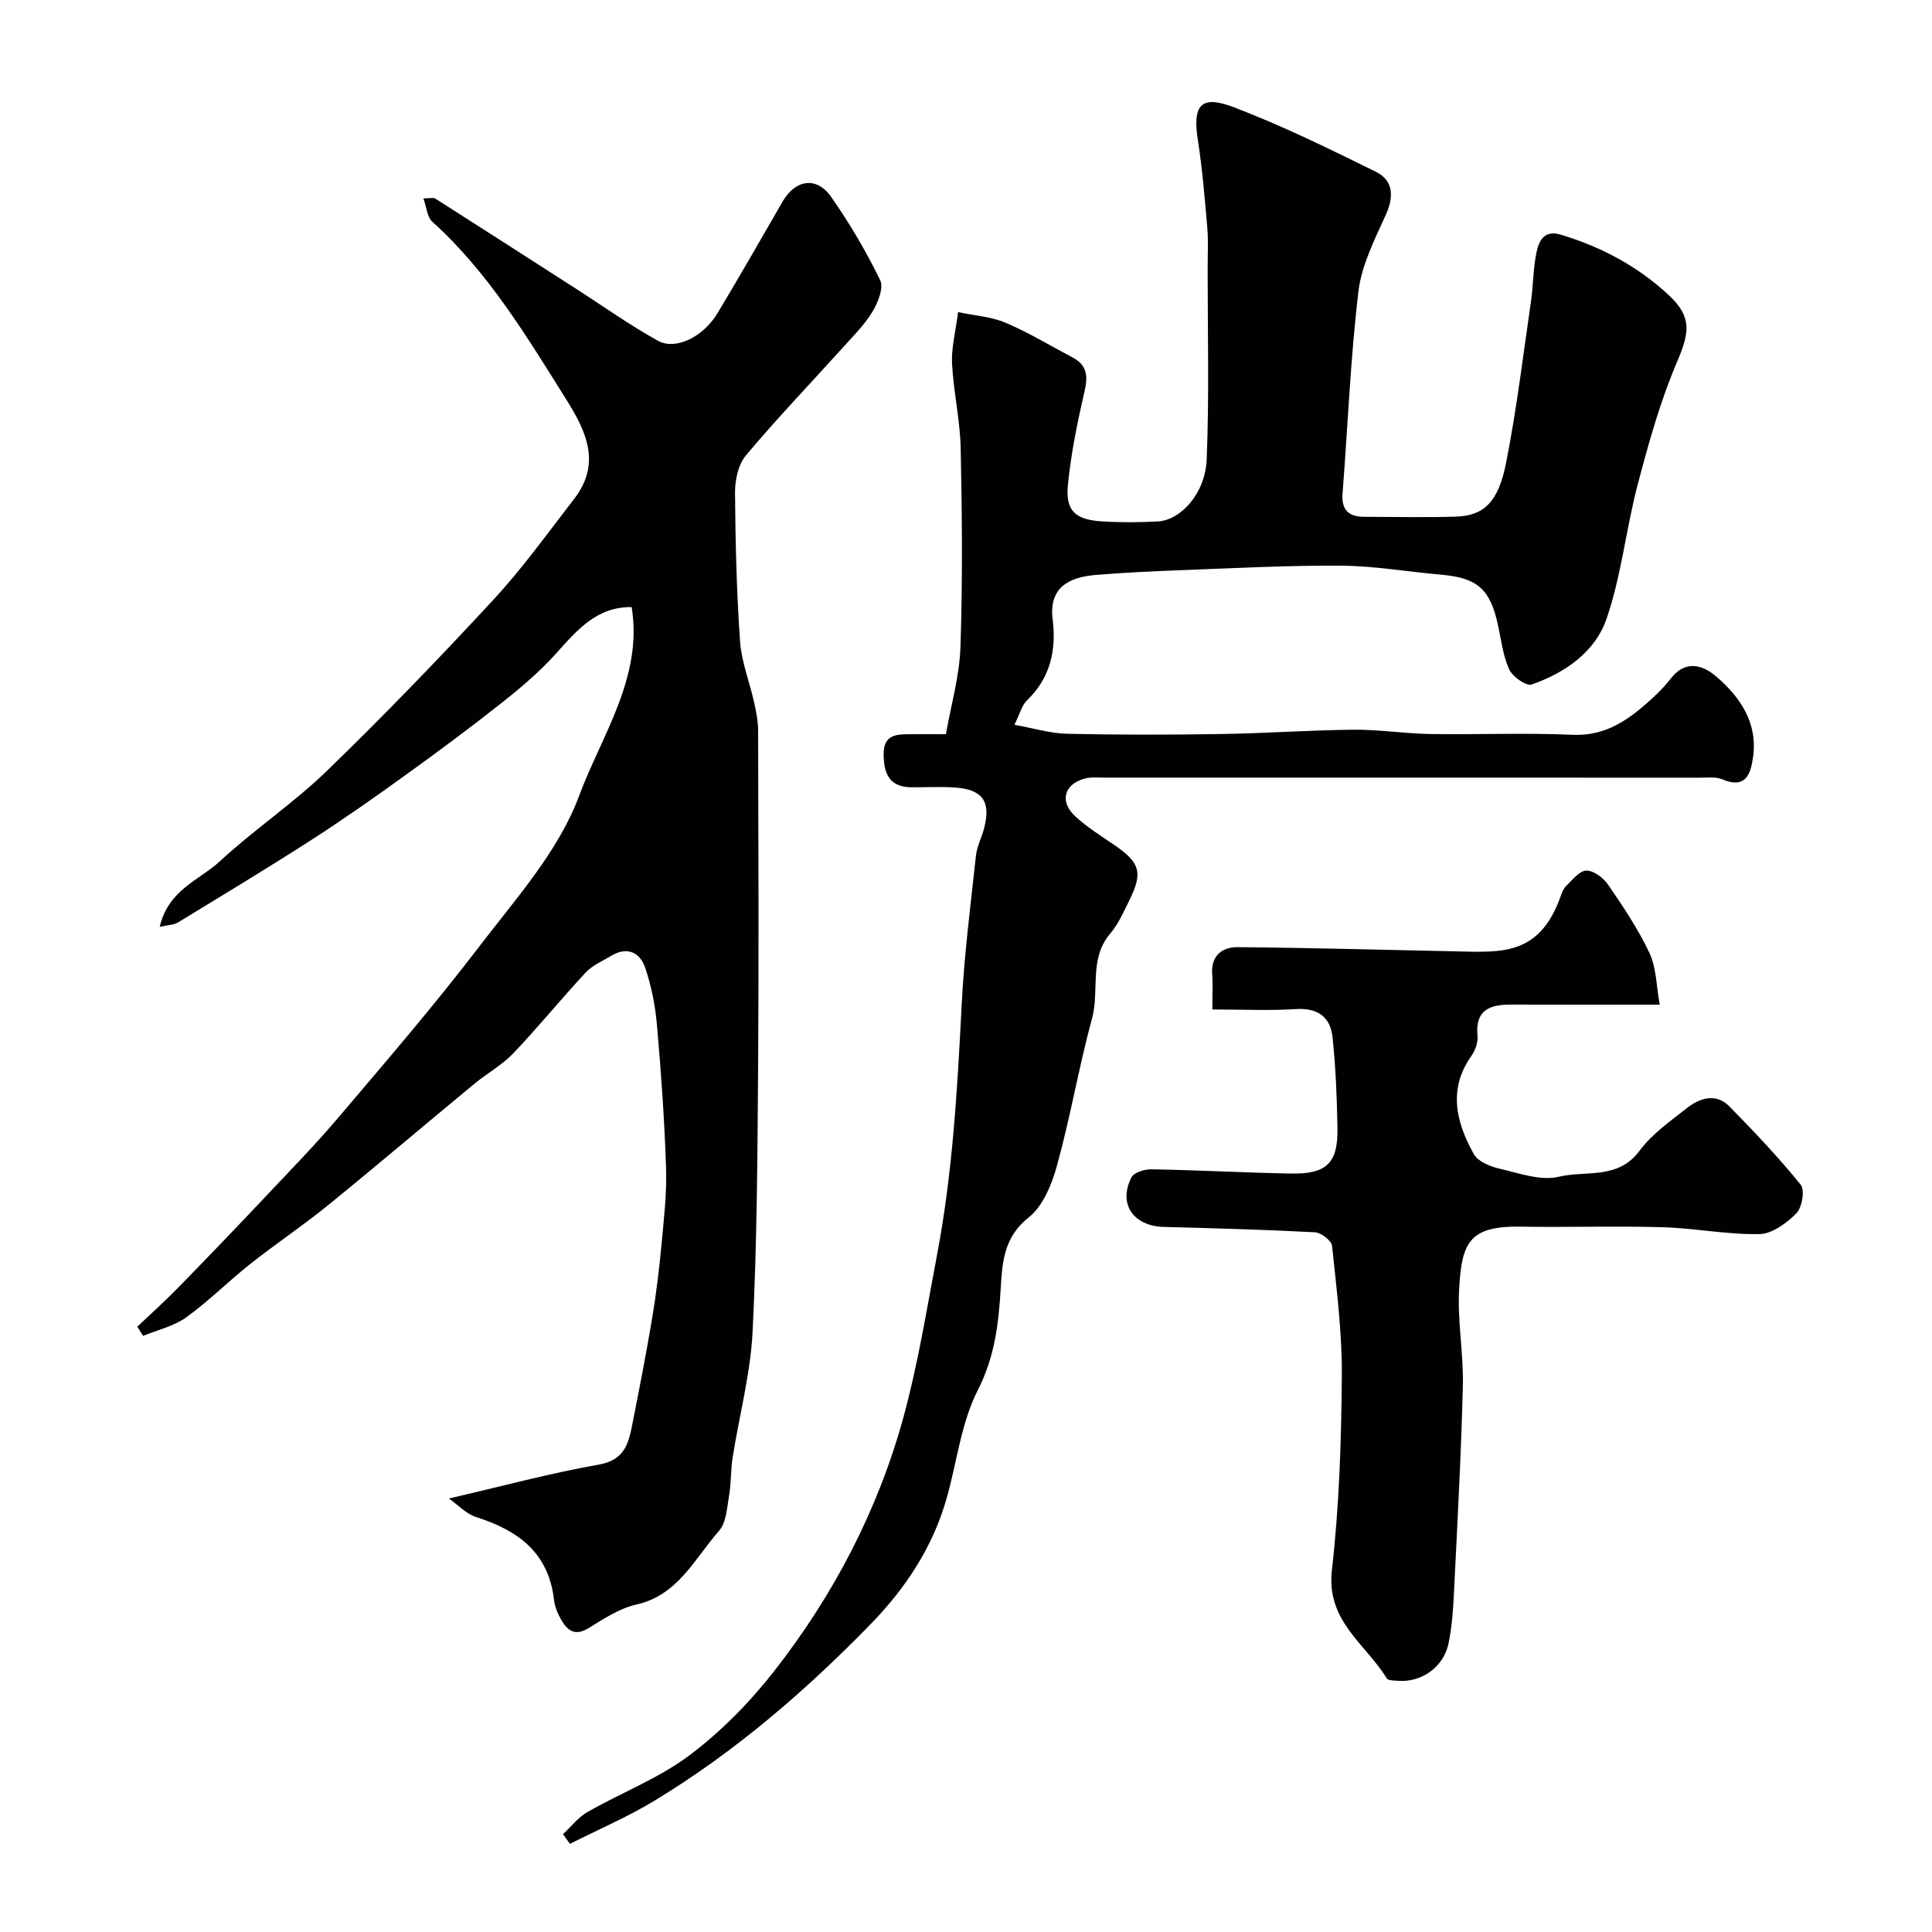
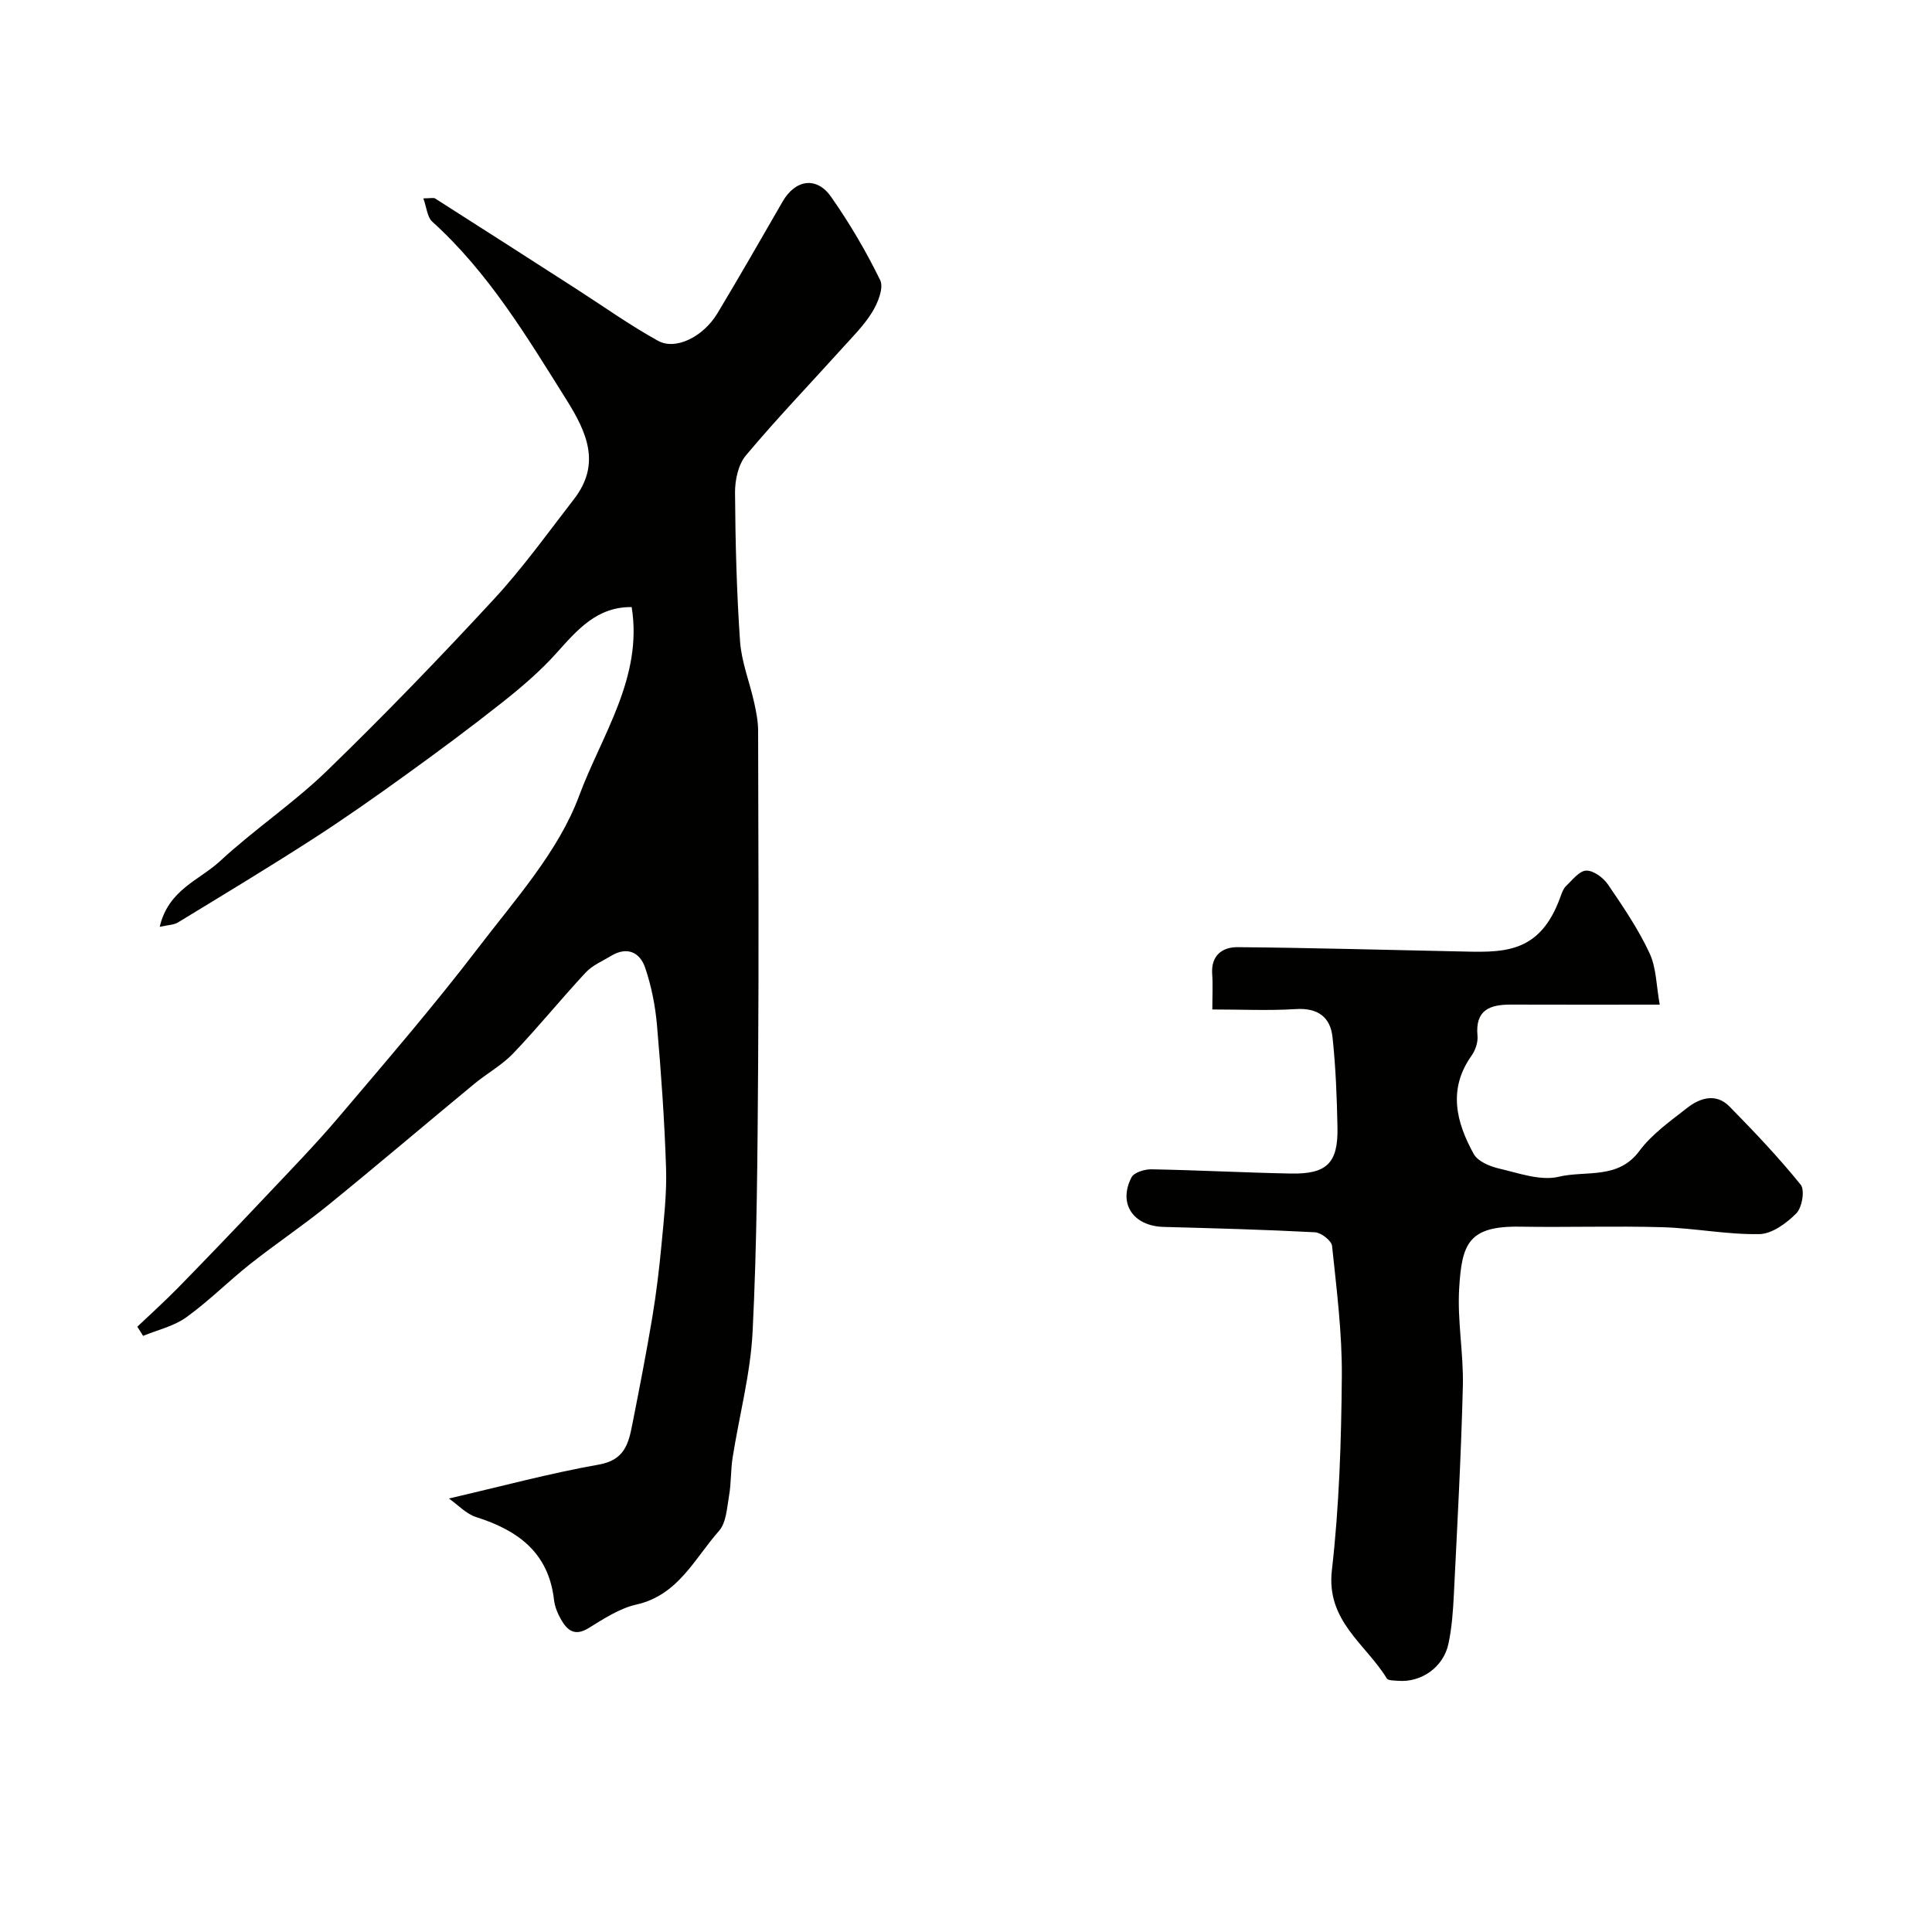
<svg xmlns="http://www.w3.org/2000/svg" enable-background="new 0 0 400 400" viewBox="0 0 400 400">
  <g fill="#010100">
-     <path d="m116.56 379.74c1.69-1.56 3.16-3.49 5.1-4.6 6.99-3.99 14.72-6.94 21.08-11.72 6.57-4.93 12.54-11.03 17.61-17.52 12.25-15.69 21.41-33.21 26.69-52.45 3.01-10.96 4.8-22.26 6.93-33.45 3.27-17.16 4.25-34.54 5.13-51.96.52-10.32 1.85-20.61 2.96-30.89.21-1.9 1.17-3.71 1.67-5.6 1.48-5.58-.25-8.1-6.01-8.5-2.99-.21-6-.03-9-.05-4.54-.03-5.74-2.75-5.77-6.79-.04-4.25 2.77-4.18 5.66-4.2 2.16-.02 4.32 0 7.23 0 1.05-6.01 2.81-12.01 3.01-18.06.46-13.68.34-27.39.05-41.09-.12-5.88-1.49-11.72-1.79-17.6-.16-3.21.72-6.47 1.25-10.64 3.4.72 6.84.93 9.83 2.2 4.79 2.03 9.29 4.77 13.91 7.21 3.05 1.61 3.16 3.94 2.42 7.11-1.47 6.31-2.77 12.72-3.41 19.16-.55 5.46 1.45 7.3 7.1 7.65 3.82.24 7.67.21 11.49.01 4.78-.25 9.85-5.82 10.13-12.84.54-13.17.19-26.38.2-39.57 0-2.83.16-5.68-.08-8.49-.52-6.04-1.02-12.1-1.95-18.08-1.12-7.16.58-9.39 7.34-6.82 10.07 3.83 19.81 8.62 29.49 13.39 3.65 1.8 3.81 5.1 2.09 8.92-2.31 5.12-5.02 10.41-5.67 15.85-1.65 13.89-2.2 27.9-3.29 41.86-.27 3.48 1.34 4.81 4.52 4.82 6.33.01 12.67.16 18.99-.04 5.7-.18 8.74-2.97 10.34-11.08 2.18-11.04 3.53-22.24 5.15-33.38.5-3.41.44-6.92 1.16-10.27.49-2.32 1.55-4.69 5.01-3.65 8.43 2.54 16.03 6.59 22.44 12.59 4.81 4.5 4.19 7.79 1.65 13.74-3.47 8.13-5.88 16.78-8.14 25.36-2.45 9.27-3.38 19.01-6.52 28-2.36 6.73-8.59 11.09-15.46 13.45-1.12.39-3.96-1.63-4.65-3.15-1.31-2.9-1.66-6.24-2.37-9.41-1.6-7.24-4.29-9.53-11.66-10.17-6.87-.6-13.72-1.81-20.59-1.87-10.93-.09-21.87.5-32.79.91-6.1.23-12.21.5-18.3 1.02-5.32.46-9.64 2.51-8.8 9.21.79 6.28-.45 12.06-5.29 16.72-1.11 1.07-1.52 2.87-2.62 5.08 3.84.68 7.37 1.78 10.93 1.86 10.66.24 21.33.22 31.99.05 9.1-.14 18.2-.81 27.3-.89 5.26-.05 10.53.8 15.8.89 9.86.15 19.74-.27 29.59.16 6.01.26 10.41-2.35 14.6-5.92 2.02-1.72 4.01-3.57 5.63-5.67 3.06-3.98 6.62-2.9 9.43-.5 5 4.28 8.65 9.6 7.65 16.74-.5 3.55-1.55 6.64-6.39 4.56-1.29-.55-2.95-.33-4.43-.33-41.16-.01-82.31-.01-123.47-.01-1.33 0-2.72-.15-3.98.17-4.39 1.13-5.4 4.79-2.03 7.87 2.4 2.19 5.2 3.97 7.9 5.8 5.52 3.75 6.15 5.79 3.21 11.69-1.16 2.33-2.24 4.82-3.91 6.77-4.45 5.23-2.18 11.75-3.75 17.54-2.73 10.04-4.47 20.34-7.23 30.37-1.08 3.93-2.91 8.51-5.92 10.87-5.11 4.01-5.45 9.36-5.75 14.48-.45 7.43-1.19 14.26-4.75 21.24-3.47 6.8-4.33 14.91-6.46 22.41-2.88 10.14-8.48 18.61-15.8 26.12-13.49 13.84-28.05 26.38-44.59 36.43-5.62 3.41-11.72 6.02-17.6 8.99-.47-.66-.95-1.34-1.44-2.01z" />
-     <path d="m87.65 41.07c1.48 0 2.1-.2 2.45.03 9.76 6.21 19.49 12.47 29.22 18.72 5.62 3.61 11.08 7.52 16.92 10.74 3.68 2.03 9.39-.86 12.3-5.7 4.6-7.66 9.04-15.4 13.5-23.14 2.62-4.55 7.03-5.26 10.03-.97 3.82 5.46 7.24 11.26 10.16 17.25.78 1.6-.47 4.69-1.63 6.59-1.7 2.77-4.09 5.14-6.29 7.58-6.64 7.36-13.51 14.52-19.87 22.11-1.59 1.89-2.27 5.08-2.26 7.67.07 10.29.33 20.59 1.04 30.84.3 4.26 1.98 8.42 2.92 12.65.42 1.9.81 3.87.82 5.81.06 23.2.16 46.4 0 69.6-.13 18.29-.23 36.6-1.14 54.86-.44 8.74-2.77 17.38-4.14 26.08-.41 2.59-.28 5.26-.73 7.83-.44 2.53-.57 5.62-2.1 7.35-5.05 5.71-8.43 13.29-17.11 15.24-3.51.79-6.78 2.97-9.93 4.9-2.82 1.72-4.36.43-5.63-1.77-.72-1.25-1.32-2.7-1.48-4.11-1.11-9.78-7.47-14.4-16.13-17.14-2.05-.65-3.72-2.5-5.63-3.84 10.89-2.52 20.9-5.23 31.08-7.03 5.31-.94 6.12-4.38 6.9-8.35 1.45-7.36 2.9-14.73 4.13-22.13.83-5 1.44-10.04 1.91-15.09.49-5.25 1.11-10.55.94-15.8-.32-9.88-1.02-19.75-1.88-29.6-.35-4.01-1.15-8.08-2.44-11.88-1.08-3.19-3.72-4.49-7.05-2.47-1.81 1.09-3.89 1.96-5.28 3.46-5.1 5.48-9.82 11.31-14.98 16.72-2.34 2.45-5.45 4.15-8.1 6.34-10.13 8.37-20.14 16.89-30.33 25.17-5.2 4.22-10.79 7.95-16.04 12.11-4.51 3.57-8.59 7.7-13.24 11.04-2.57 1.85-5.93 2.6-8.93 3.84-.4-.63-.8-1.26-1.2-1.9 2.86-2.72 5.8-5.36 8.55-8.18 6.07-6.22 12.09-12.49 18.06-18.82 5.11-5.42 10.32-10.76 15.13-16.44 9.77-11.52 19.65-22.97 28.81-34.96 7.68-10.06 16.67-20.02 20.94-31.56 4.63-12.48 13.22-24.46 10.86-39.03-7.18-.08-11.25 4.7-15.55 9.5-3.33 3.72-7.2 7.03-11.13 10.15-6.58 5.21-13.33 10.22-20.14 15.13-6.35 4.58-12.76 9.09-19.34 13.33-9.15 5.89-18.48 11.52-27.77 17.18-.87.53-2.07.52-3.78.91 1.77-7.7 8.24-9.67 12.47-13.59 7.09-6.57 15.24-12.01 22.17-18.73 11.86-11.49 23.34-23.39 34.55-35.52 5.99-6.48 11.17-13.73 16.59-20.73 5.66-7.31 2.6-13.91-1.62-20.63-8.21-13.08-16.13-26.31-27.76-36.82-1.02-.94-1.14-2.93-1.82-4.8z" />
+     <path d="m87.65 41.07c1.48 0 2.1-.2 2.45.03 9.76 6.21 19.49 12.47 29.22 18.72 5.62 3.61 11.08 7.52 16.92 10.74 3.68 2.03 9.39-.86 12.3-5.7 4.6-7.66 9.04-15.4 13.5-23.14 2.62-4.55 7.03-5.26 10.03-.97 3.82 5.46 7.24 11.26 10.16 17.25.78 1.6-.47 4.69-1.63 6.59-1.7 2.77-4.09 5.14-6.29 7.58-6.64 7.36-13.51 14.52-19.87 22.11-1.59 1.89-2.27 5.08-2.26 7.67.07 10.29.33 20.59 1.04 30.84.3 4.26 1.98 8.42 2.92 12.65.42 1.9.81 3.87.82 5.81.06 23.2.16 46.4 0 69.6-.13 18.29-.23 36.6-1.14 54.86-.44 8.74-2.77 17.38-4.14 26.08-.41 2.59-.28 5.26-.73 7.83-.44 2.53-.57 5.62-2.1 7.35-5.05 5.71-8.43 13.29-17.11 15.24-3.51.79-6.78 2.97-9.93 4.9-2.82 1.72-4.36.43-5.63-1.77-.72-1.25-1.32-2.7-1.48-4.11-1.11-9.78-7.47-14.4-16.13-17.14-2.05-.65-3.72-2.5-5.63-3.84 10.89-2.52 20.9-5.23 31.08-7.03 5.31-.94 6.12-4.38 6.9-8.35 1.45-7.36 2.9-14.73 4.13-22.13.83-5 1.44-10.04 1.91-15.09.49-5.25 1.11-10.55.94-15.8-.32-9.88-1.02-19.75-1.88-29.6-.35-4.01-1.15-8.08-2.44-11.88-1.08-3.19-3.72-4.49-7.05-2.47-1.81 1.09-3.89 1.96-5.28 3.46-5.1 5.48-9.82 11.31-14.98 16.72-2.34 2.45-5.45 4.15-8.1 6.34-10.13 8.37-20.14 16.89-30.33 25.17-5.2 4.22-10.79 7.95-16.04 12.11-4.51 3.57-8.59 7.7-13.24 11.04-2.57 1.85-5.93 2.6-8.93 3.84-.4-.63-.8-1.26-1.2-1.9 2.86-2.72 5.8-5.36 8.55-8.18 6.07-6.22 12.09-12.49 18.06-18.82 5.11-5.42 10.32-10.76 15.13-16.44 9.77-11.52 19.65-22.97 28.81-34.96 7.68-10.06 16.67-20.02 20.94-31.56 4.63-12.48 13.22-24.46 10.86-39.03-7.18-.08-11.25 4.7-15.55 9.5-3.33 3.72-7.2 7.03-11.13 10.15-6.58 5.21-13.33 10.22-20.14 15.13-6.35 4.58-12.76 9.09-19.34 13.33-9.15 5.89-18.48 11.52-27.77 17.18-.87.53-2.07.52-3.78.91 1.77-7.7 8.24-9.67 12.47-13.59 7.09-6.57 15.24-12.01 22.17-18.73 11.86-11.49 23.34-23.39 34.55-35.52 5.99-6.48 11.17-13.73 16.59-20.73 5.66-7.31 2.6-13.91-1.62-20.63-8.21-13.08-16.13-26.31-27.76-36.82-1.02-.94-1.14-2.93-1.82-4.8" />
    <path d="m251 209c0-2.78.13-5.08-.03-7.35-.27-3.87 2.14-5.58 5.28-5.55 15.1.13 30.2.56 45.3.87 9.23.19 17.17.96 21.55-11.37.27-.76.58-1.62 1.14-2.16 1.3-1.24 2.75-3.16 4.18-3.19 1.5-.04 3.53 1.47 4.49 2.87 3.12 4.57 6.27 9.21 8.6 14.2 1.44 3.07 1.41 6.82 2.12 10.68-11.12 0-20.94.03-30.76-.01-4.4-.02-7.48 1.08-6.97 6.47.13 1.34-.45 3-1.25 4.13-4.91 6.93-3.16 13.76.47 20.33.83 1.51 3.27 2.55 5.15 2.99 4.12.95 8.67 2.64 12.48 1.72 5.56-1.34 12.23.65 16.66-5.33 2.6-3.5 6.4-6.18 9.9-8.92 2.68-2.1 5.99-3.11 8.76-.29 5.12 5.21 10.17 10.53 14.75 16.2.89 1.1.28 4.72-.91 5.92-2.02 2.04-5.02 4.25-7.65 4.3-6.68.12-13.36-1.23-20.06-1.43-9.82-.28-19.66.05-29.49-.11-10.74-.18-12.04 3.61-12.6 12.7-.42 6.72.92 13.53.76 20.29-.36 14.37-1.15 28.74-1.86 43.1-.17 3.43-.41 6.9-1.12 10.24-1.03 4.89-5.65 8.09-10.44 7.69-.8-.07-2.04-.02-2.33-.49-4.35-7.13-12.57-11.86-11.37-22.38 1.52-13.27 1.95-26.71 2.06-40.08.08-9.03-1.08-18.07-2.02-27.08-.11-1.09-2.26-2.76-3.53-2.83-10.44-.55-20.89-.83-31.33-1.11-6.3-.17-9.49-4.81-6.66-10.27.53-1.02 2.74-1.69 4.16-1.66 9.6.18 19.2.69 28.8.88 7.47.15 9.82-2.17 9.68-9.51-.12-6.26-.36-12.53-1.03-18.75-.45-4.18-3.09-6.08-7.61-5.79-5.56.35-11.2.08-17.27.08z" />
  </g>
</svg>